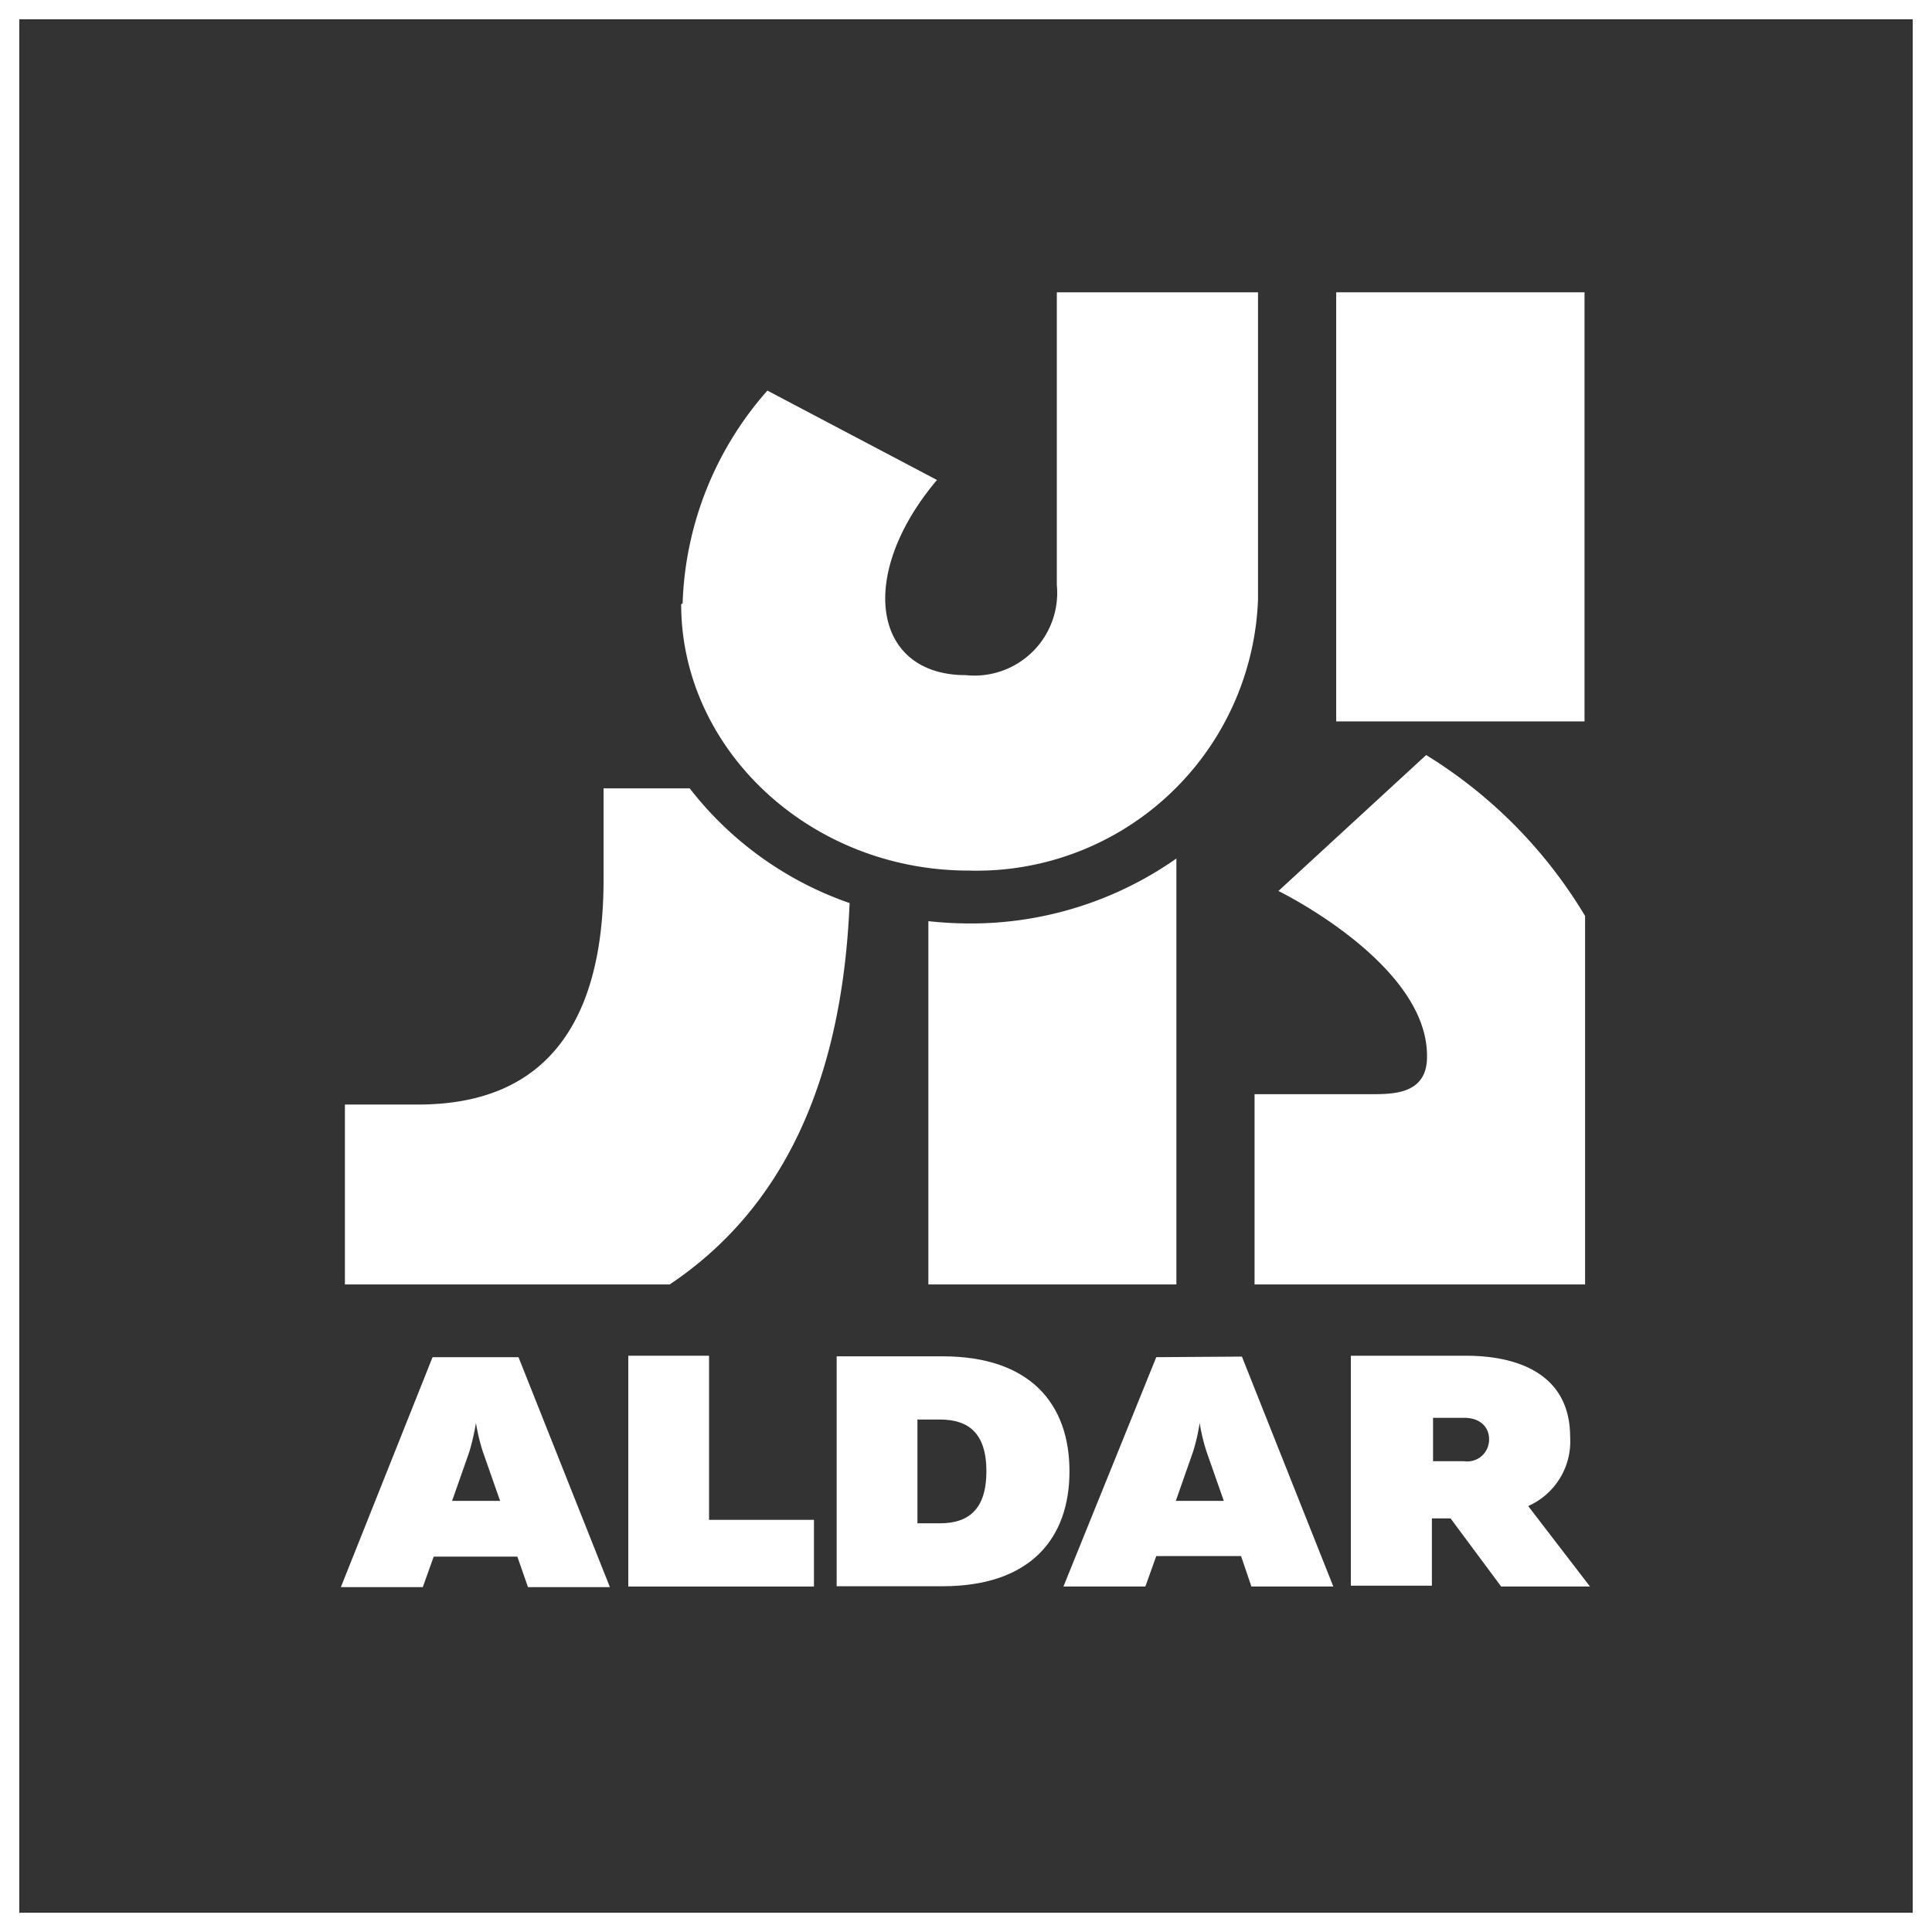
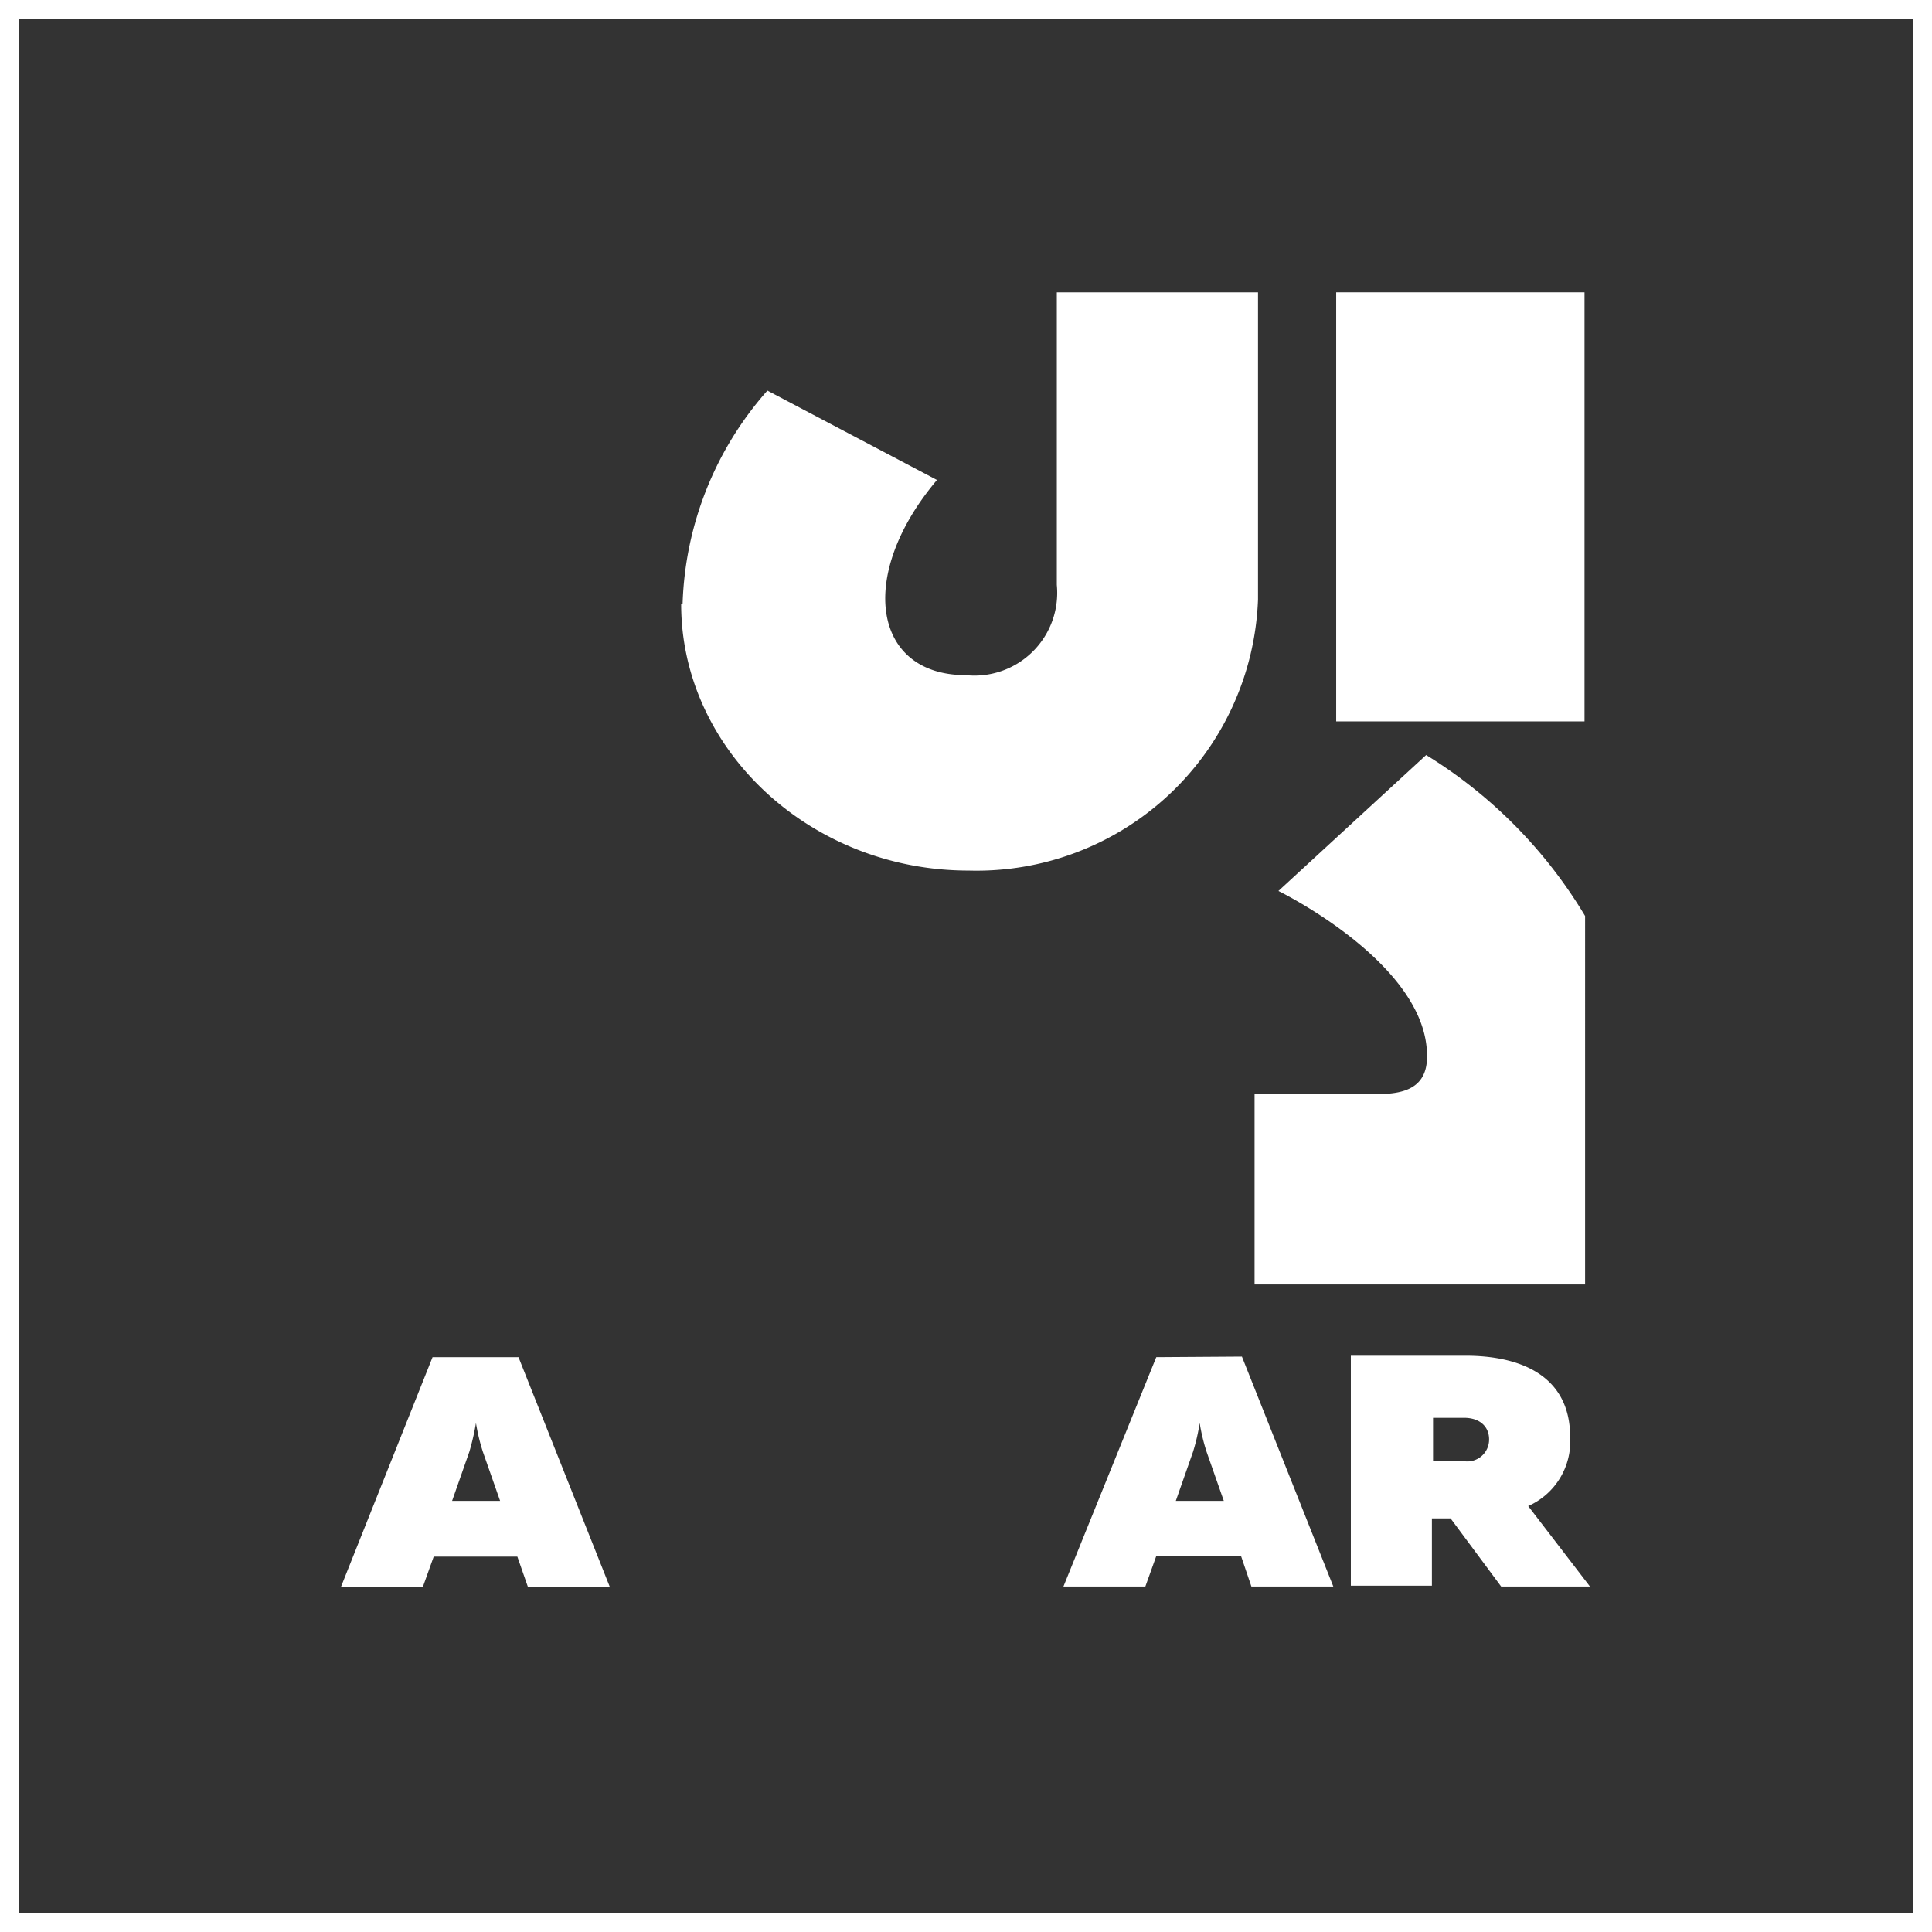
<svg xmlns="http://www.w3.org/2000/svg" viewBox="0 0 67.22 67.22">
  <rect x="0" y="0" width="67.22" height="67.22" fill="#333333" stroke="none" />
  <defs>
    <style>.cls-1{fill:#fff;}</style>
  </defs>
  <title>aldar</title>
  <g id="Layer_2" data-name="Layer 2">
    <g id="Layer_1-2" data-name="Layer 1">
      <path class="cls-1" d="M67.22,0H0V67.22H67.22Zm-.67,66.55H.67V.67H66.55Z" />
      <path class="cls-1" d="M15.73,52.22l.6-1.71a8.28,8.28,0,0,0,.23-1,6.73,6.73,0,0,0,.24,1l.6,1.71Zm-.68-5-3.19,8h2.85l.38-1.06H18l.37,1.06h2.85l-3.18-8Z" />
-       <polygon class="cls-1" points="24.67 47.17 21.86 47.17 21.86 55.2 28.32 55.2 28.32 52.88 24.67 52.88 24.67 47.17" />
-       <path class="cls-1" d="M32.71,53h-.79V49.39h.79c1,0,1.61.49,1.61,1.8S33.71,53,32.71,53m.08-5.81H29.11v8h3.68c3.06,0,4.42-1.66,4.42-4s-1.36-4-4.42-4" />
      <path class="cls-1" d="M40.91,52.22l.6-1.71a6.82,6.82,0,0,0,.23-1,6.73,6.73,0,0,0,.24,1l.6,1.71Zm-.68-5L37,55.2h2.85l.38-1.06h2.95l.36,1.06h2.85l-3.18-8Z" />
      <path class="cls-1" d="M50.94,50.84H49.86V49.33h1.08c.55,0,.87.31.87.75a.76.76,0,0,1-.87.76m2.23,1.56A2.46,2.46,0,0,0,54.63,50c0-2.19-1.81-2.83-3.63-2.83H47v8h2.82V52.83h.65l1.76,2.37h3.09Z" />
      <rect class="cls-1" x="46.49" y="10.17" width="8.64" height="14.93" />
      <path class="cls-1" d="M49.65,36.77c0,1.32-1.2,1.3-2,1.3h-4v6.62h11.5V31.87a16.54,16.54,0,0,0-5.53-5.6L44.48,31s5.17,2.52,5.17,5.73" />
      <path class="cls-1" d="M23.75,21a11.74,11.74,0,0,1,2.95-7.41l5.9,3.11c-2.81,3.33-2.22,6.79,1,6.79a2.88,2.88,0,0,0,3.17-3.14V10.17h7V20.86a9.8,9.8,0,0,1-10.07,9.43c-5.51,0-10-4.21-10-9.27" />
-       <path class="cls-1" d="M24,27.43H21V30.6c0,7.22-4.22,7.86-6.65,7.83H12v6.26H23.3c3.9-2.61,6-7,6.26-13.27a12,12,0,0,1-5.57-4" />
-       <path class="cls-1" d="M33.73,32.13a13.55,13.55,0,0,1-1.43-.08V44.69h8.63V29.87a12.44,12.44,0,0,1-7.2,2.26" />
    </g>
  </g>
</svg>